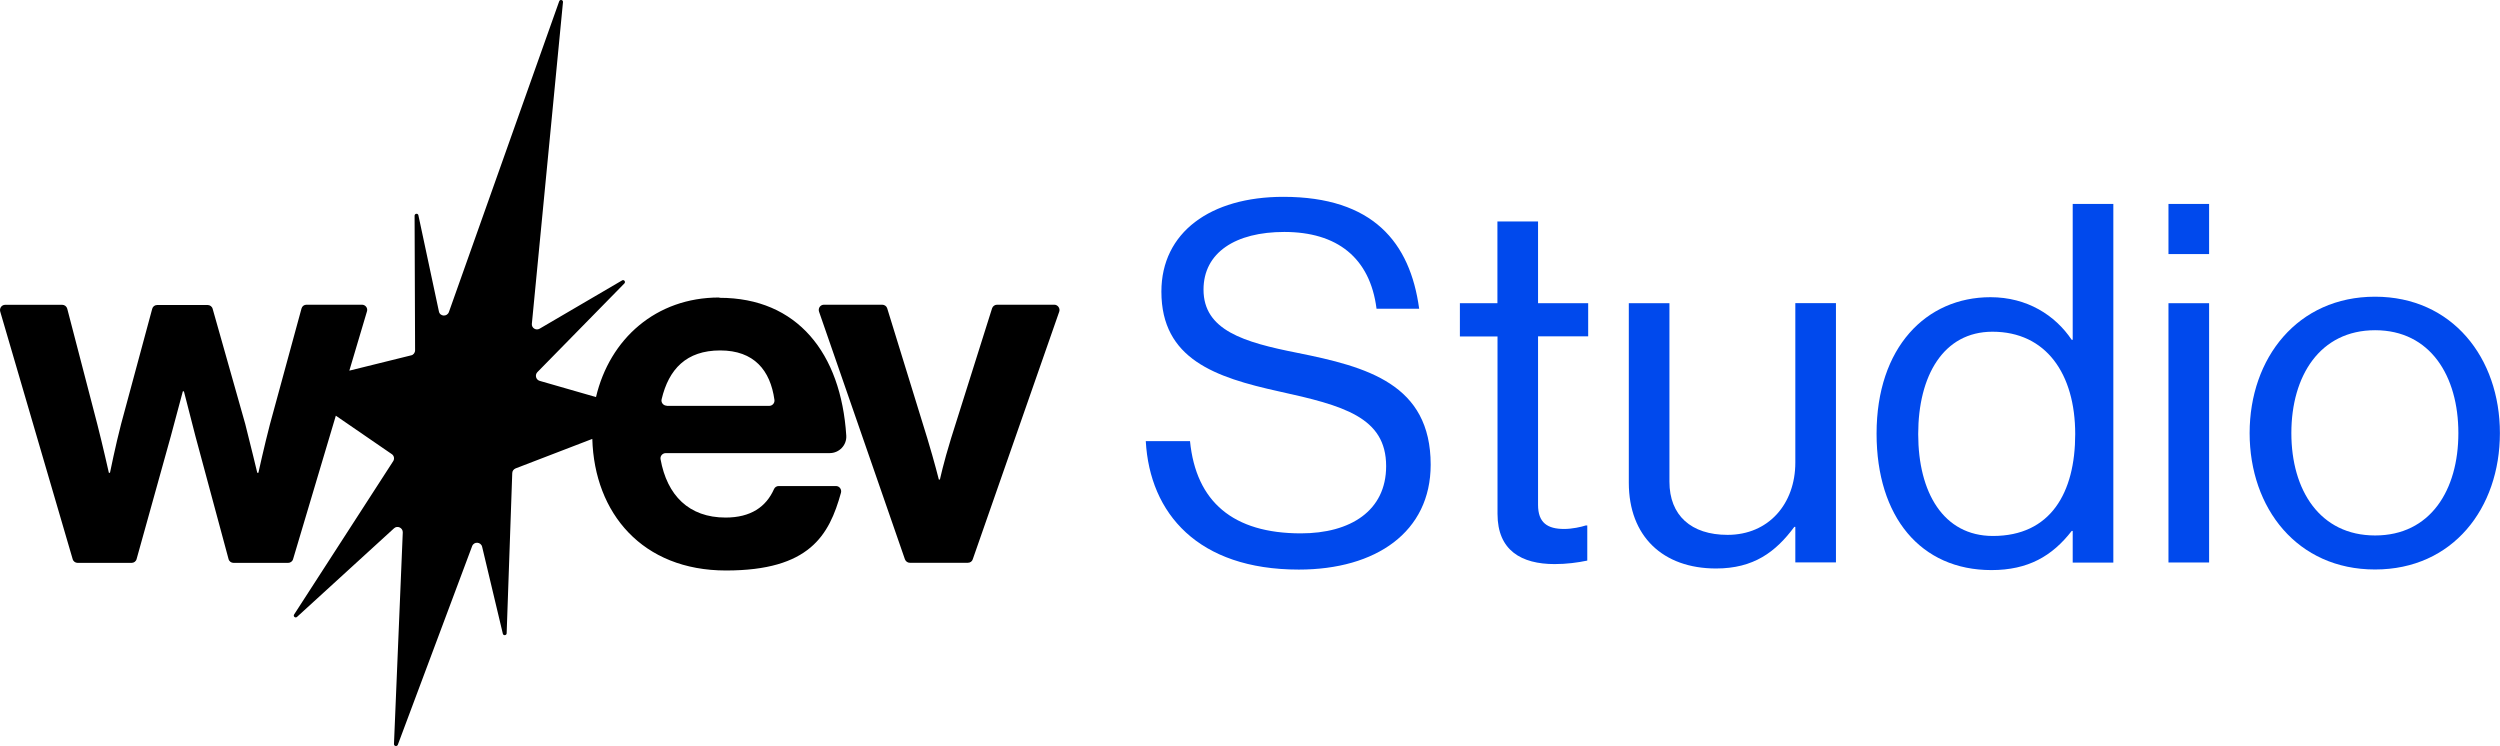
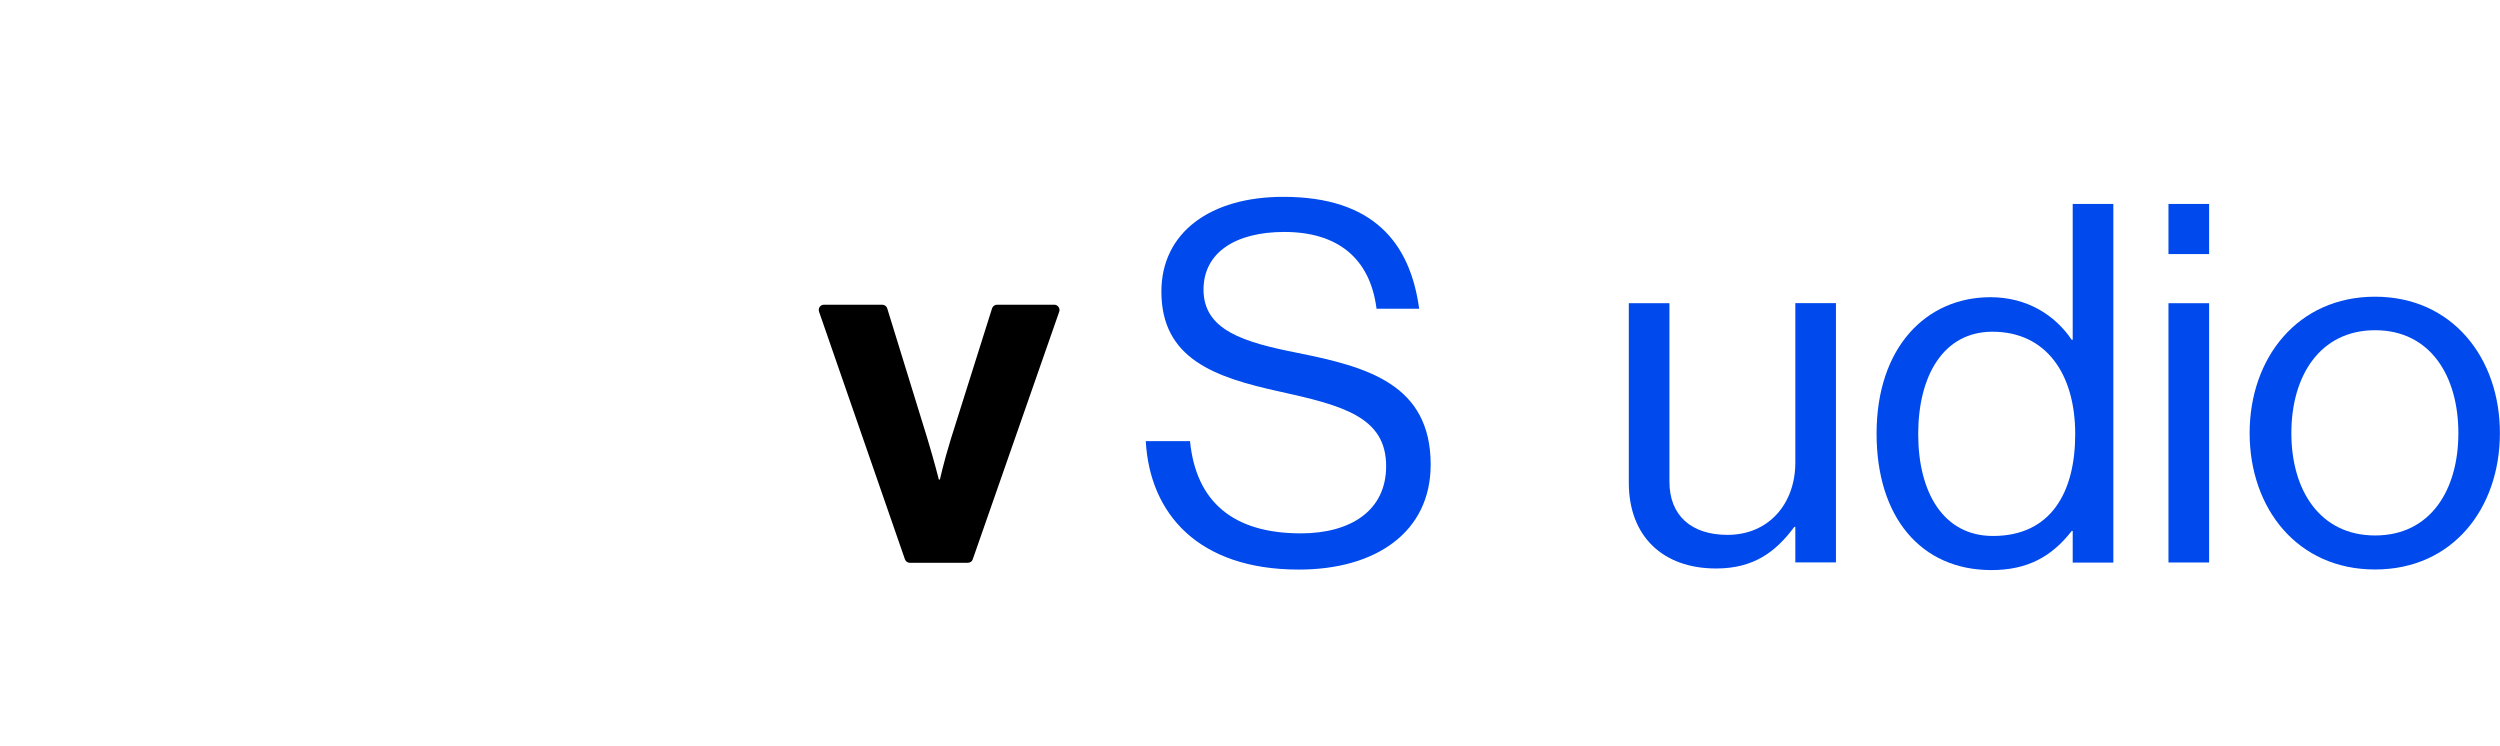
<svg xmlns="http://www.w3.org/2000/svg" id="Layer_2" data-name="Layer 2" viewBox="0 0 249.83 74.55">
  <defs>
    <style>
      .cls-1 {
        fill: #0049ed;
      }
    </style>
  </defs>
  <g id="Curves">
    <g>
      <g id="Layer_1-2" data-name="Layer 1-2">
        <g>
-           <path d="M71.86,29.73c-6.3,0-10.93,4.13-12.3,9.95l-5.63-1.62c-.38-.11-.5-.59-.23-.87l8.7-8.87c.15-.17-.05-.41-.23-.3l-8.25,4.83c-.36.21-.82-.08-.77-.5L56.26.21c.02-.23-.3-.3-.38-.08l-11.02,31.05c-.18.5-.9.46-1-.06l-2.05-9.61c-.05-.23-.38-.18-.38.05l.05,13.45c0,.24-.17.46-.39.5l-6.18,1.53,1.76-5.92c.11-.33-.15-.67-.5-.67h-5.54c-.24,0-.44.15-.5.38l-3.16,11.59c-.55,2.11-1.15,4.83-1.15,4.83h-.11s-.65-2.72-1.2-4.87l-3.26-11.52c-.06-.23-.27-.38-.5-.38h-5.04c-.24,0-.44.15-.5.38l-3.11,11.52c-.55,2.11-1.11,4.87-1.11,4.87h-.11s-.61-2.72-1.15-4.83l-3.01-11.57c-.06-.23-.27-.39-.5-.39H.52c-.35,0-.59.33-.5.67l7.24,24.74c.06.23.27.38.5.38h5.39c.23,0,.44-.15.5-.38l3.42-12.28c.55-2.07,1.2-4.48,1.2-4.48h.11s.61,2.41,1.15,4.48l3.31,12.28c.06.23.27.38.5.38h5.45c.23,0,.44-.15.5-.38l4.27-14.33,5.59,3.84c.23.15.3.47.14.71l-9.9,15.32c-.12.18.12.39.29.24l9.69-8.85c.33-.32.9-.06.88.41l-.88,21.15c0,.21.29.27.38.08l7.43-19.86c.18-.49.88-.44,1,.06l2.07,8.69c.05.21.36.18.38-.03l.56-16.02c0-.21.14-.39.33-.47l7.67-2.95c.21,7.44,5.01,13.15,13.36,13.15s10.31-3.51,11.49-7.77c.09-.33-.15-.67-.5-.67h-5.72c-.21,0-.39.12-.47.3-.79,1.78-2.32,2.85-4.84,2.85-3.67,0-5.85-2.22-6.5-5.83-.06-.32.2-.61.52-.61h16.38c.96,0,1.72-.8,1.66-1.75-.53-8.25-4.9-13.77-12.66-13.77h0l-.03-.03ZM66.62,40.54c-.33,0-.59-.32-.5-.65.71-2.99,2.46-4.87,5.85-4.87s5.01,1.99,5.42,4.93c.05.32-.2.61-.52.61h-10.25v-.02Z" />
          <path d="M99.64,30.45c-.23,0-.43.15-.5.36l-4.1,13c-.76,2.46-1.11,4.11-1.11,4.11h-.11s-.41-1.66-1.15-4.11l-4.01-13c-.06-.21-.27-.36-.5-.36h-5.82c-.36,0-.61.35-.49.7l8.58,24.74c.08.21.27.35.49.35h5.8c.23,0,.43-.14.49-.35l8.64-24.74c.12-.33-.14-.7-.49-.7h-5.72Z" />
        </g>
      </g>
      <g>
        <path class="cls-1" d="M114.51,44.08h4.41c.6,6.07,4.31,9.22,11.08,9.22,4.96,0,8.52-2.26,8.52-6.72,0-4.91-4.31-6.06-10.73-7.47-6.32-1.4-11.73-3.21-11.73-9.97,0-5.92,4.91-9.47,12.18-9.47,8.97,0,12.68,4.56,13.58,11.18h-4.26c-.65-5.11-3.96-7.67-9.22-7.67-4.86,0-8.07,2.05-8.07,5.76,0,4.06,4.01,5.26,9.37,6.32,6.97,1.4,13.33,3.11,13.33,11.18,0,6.72-5.46,10.48-13.18,10.48-10.08,0-14.89-5.61-15.29-12.83Z" />
-         <path class="cls-1" d="M145.88,30.3h3.76v-8.17h4.06v8.17h5.01v3.31h-5.01v16.84c0,1.8.95,2.41,2.61,2.41.8,0,1.7-.2,2.16-.35h.15v3.51c-.95.2-2.06.35-3.26.35-3.31,0-5.71-1.35-5.71-5.01v-17.74h-3.76v-3.31Z" />
        <path class="cls-1" d="M179.41,56.21v-3.56h-.1c-1.86,2.51-4.06,4.16-7.82,4.16-5.31,0-8.72-3.21-8.72-8.57v-17.94h4.06v17.84c0,3.36,2.16,5.31,5.81,5.31,4.11,0,6.77-3.11,6.77-7.22v-15.94h4.06v25.91h-4.06Z" />
        <path class="cls-1" d="M187.53,43.33c0-8.62,4.96-13.63,11.38-13.63,3.66,0,6.47,1.8,8.12,4.26h.1v-13.58h4.06v35.84h-4.06v-3.16h-.1c-1.95,2.51-4.36,3.91-8.02,3.91-7.07,0-11.48-5.31-11.48-13.63ZM207.38,43.38c0-6.02-2.91-10.23-8.27-10.23-4.91,0-7.42,4.41-7.42,10.23s2.51,10.18,7.47,10.18c5.76,0,8.22-4.31,8.22-10.18Z" />
        <path class="cls-1" d="M216.7,20.38h4.06v5.01h-4.06v-5.01ZM216.7,30.3h4.06v25.91h-4.06v-25.91Z" />
        <path class="cls-1" d="M224.81,43.28c0-7.52,4.81-13.63,12.53-13.63s12.48,6.12,12.48,13.63-4.71,13.63-12.48,13.63-12.53-6.12-12.53-13.63ZM245.67,43.28c0-5.71-2.81-10.28-8.32-10.28s-8.37,4.56-8.37,10.28,2.86,10.23,8.37,10.23,8.32-4.51,8.32-10.23Z" />
      </g>
    </g>
  </g>
</svg>